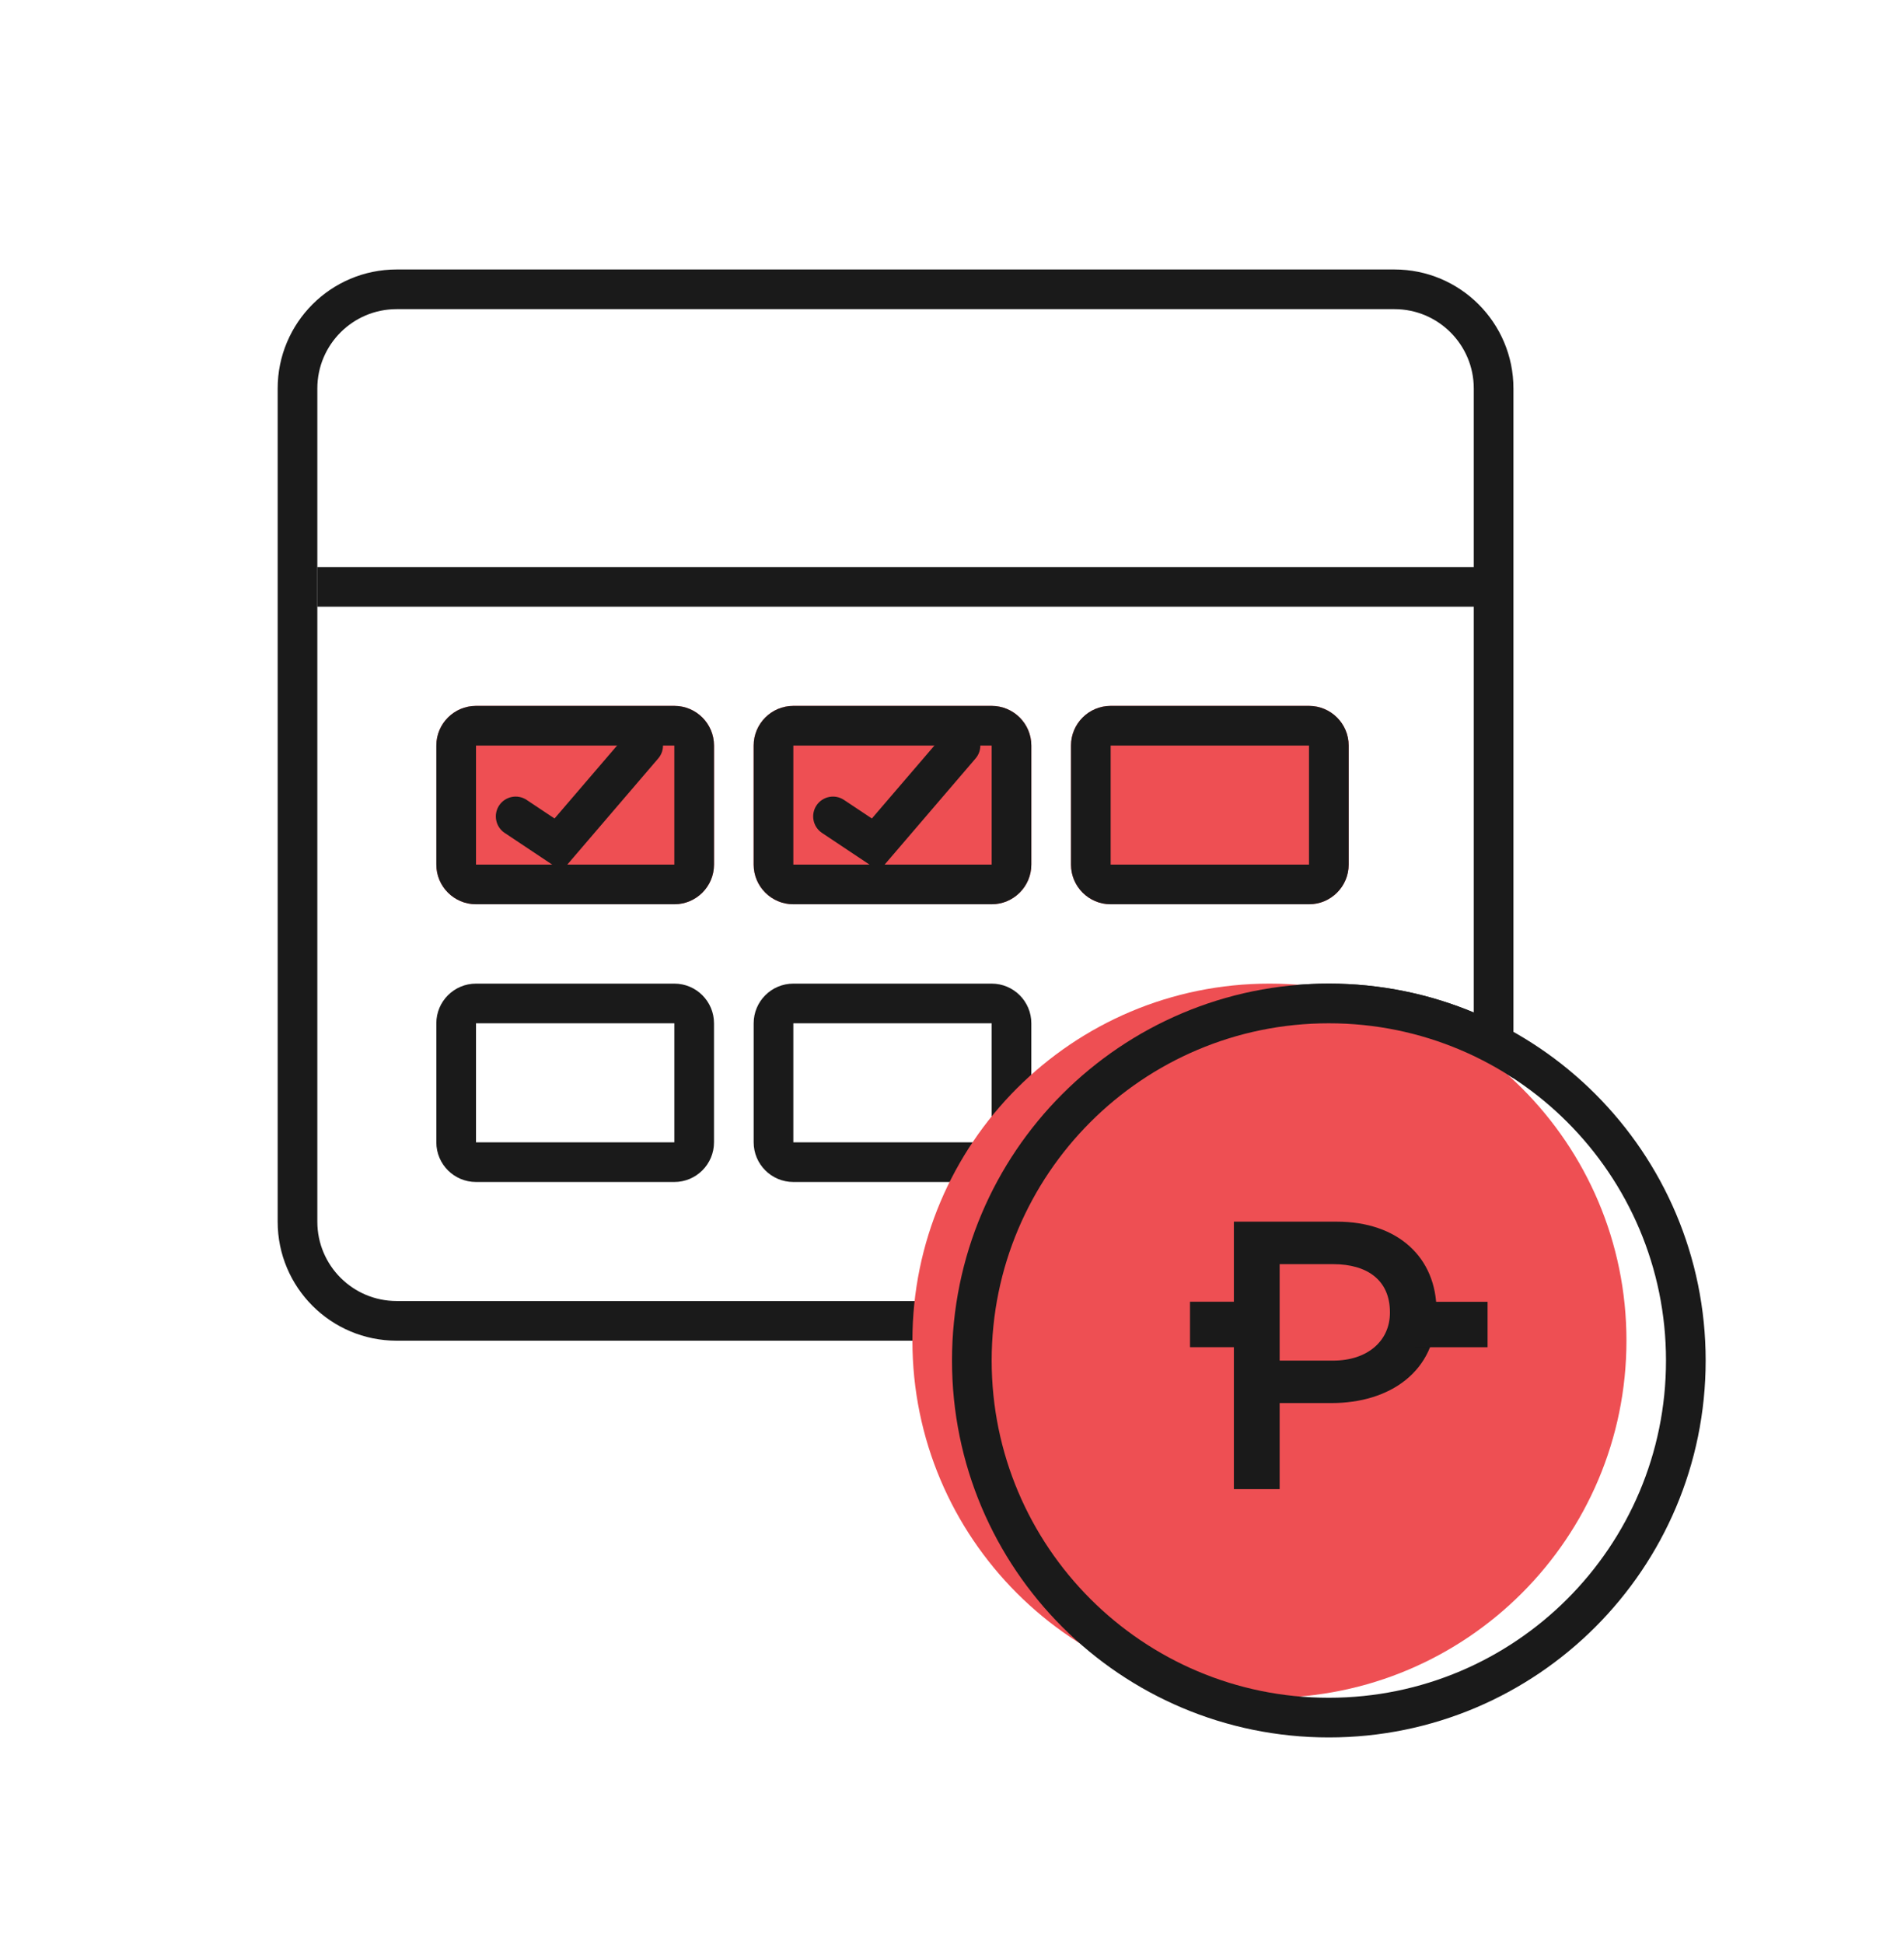
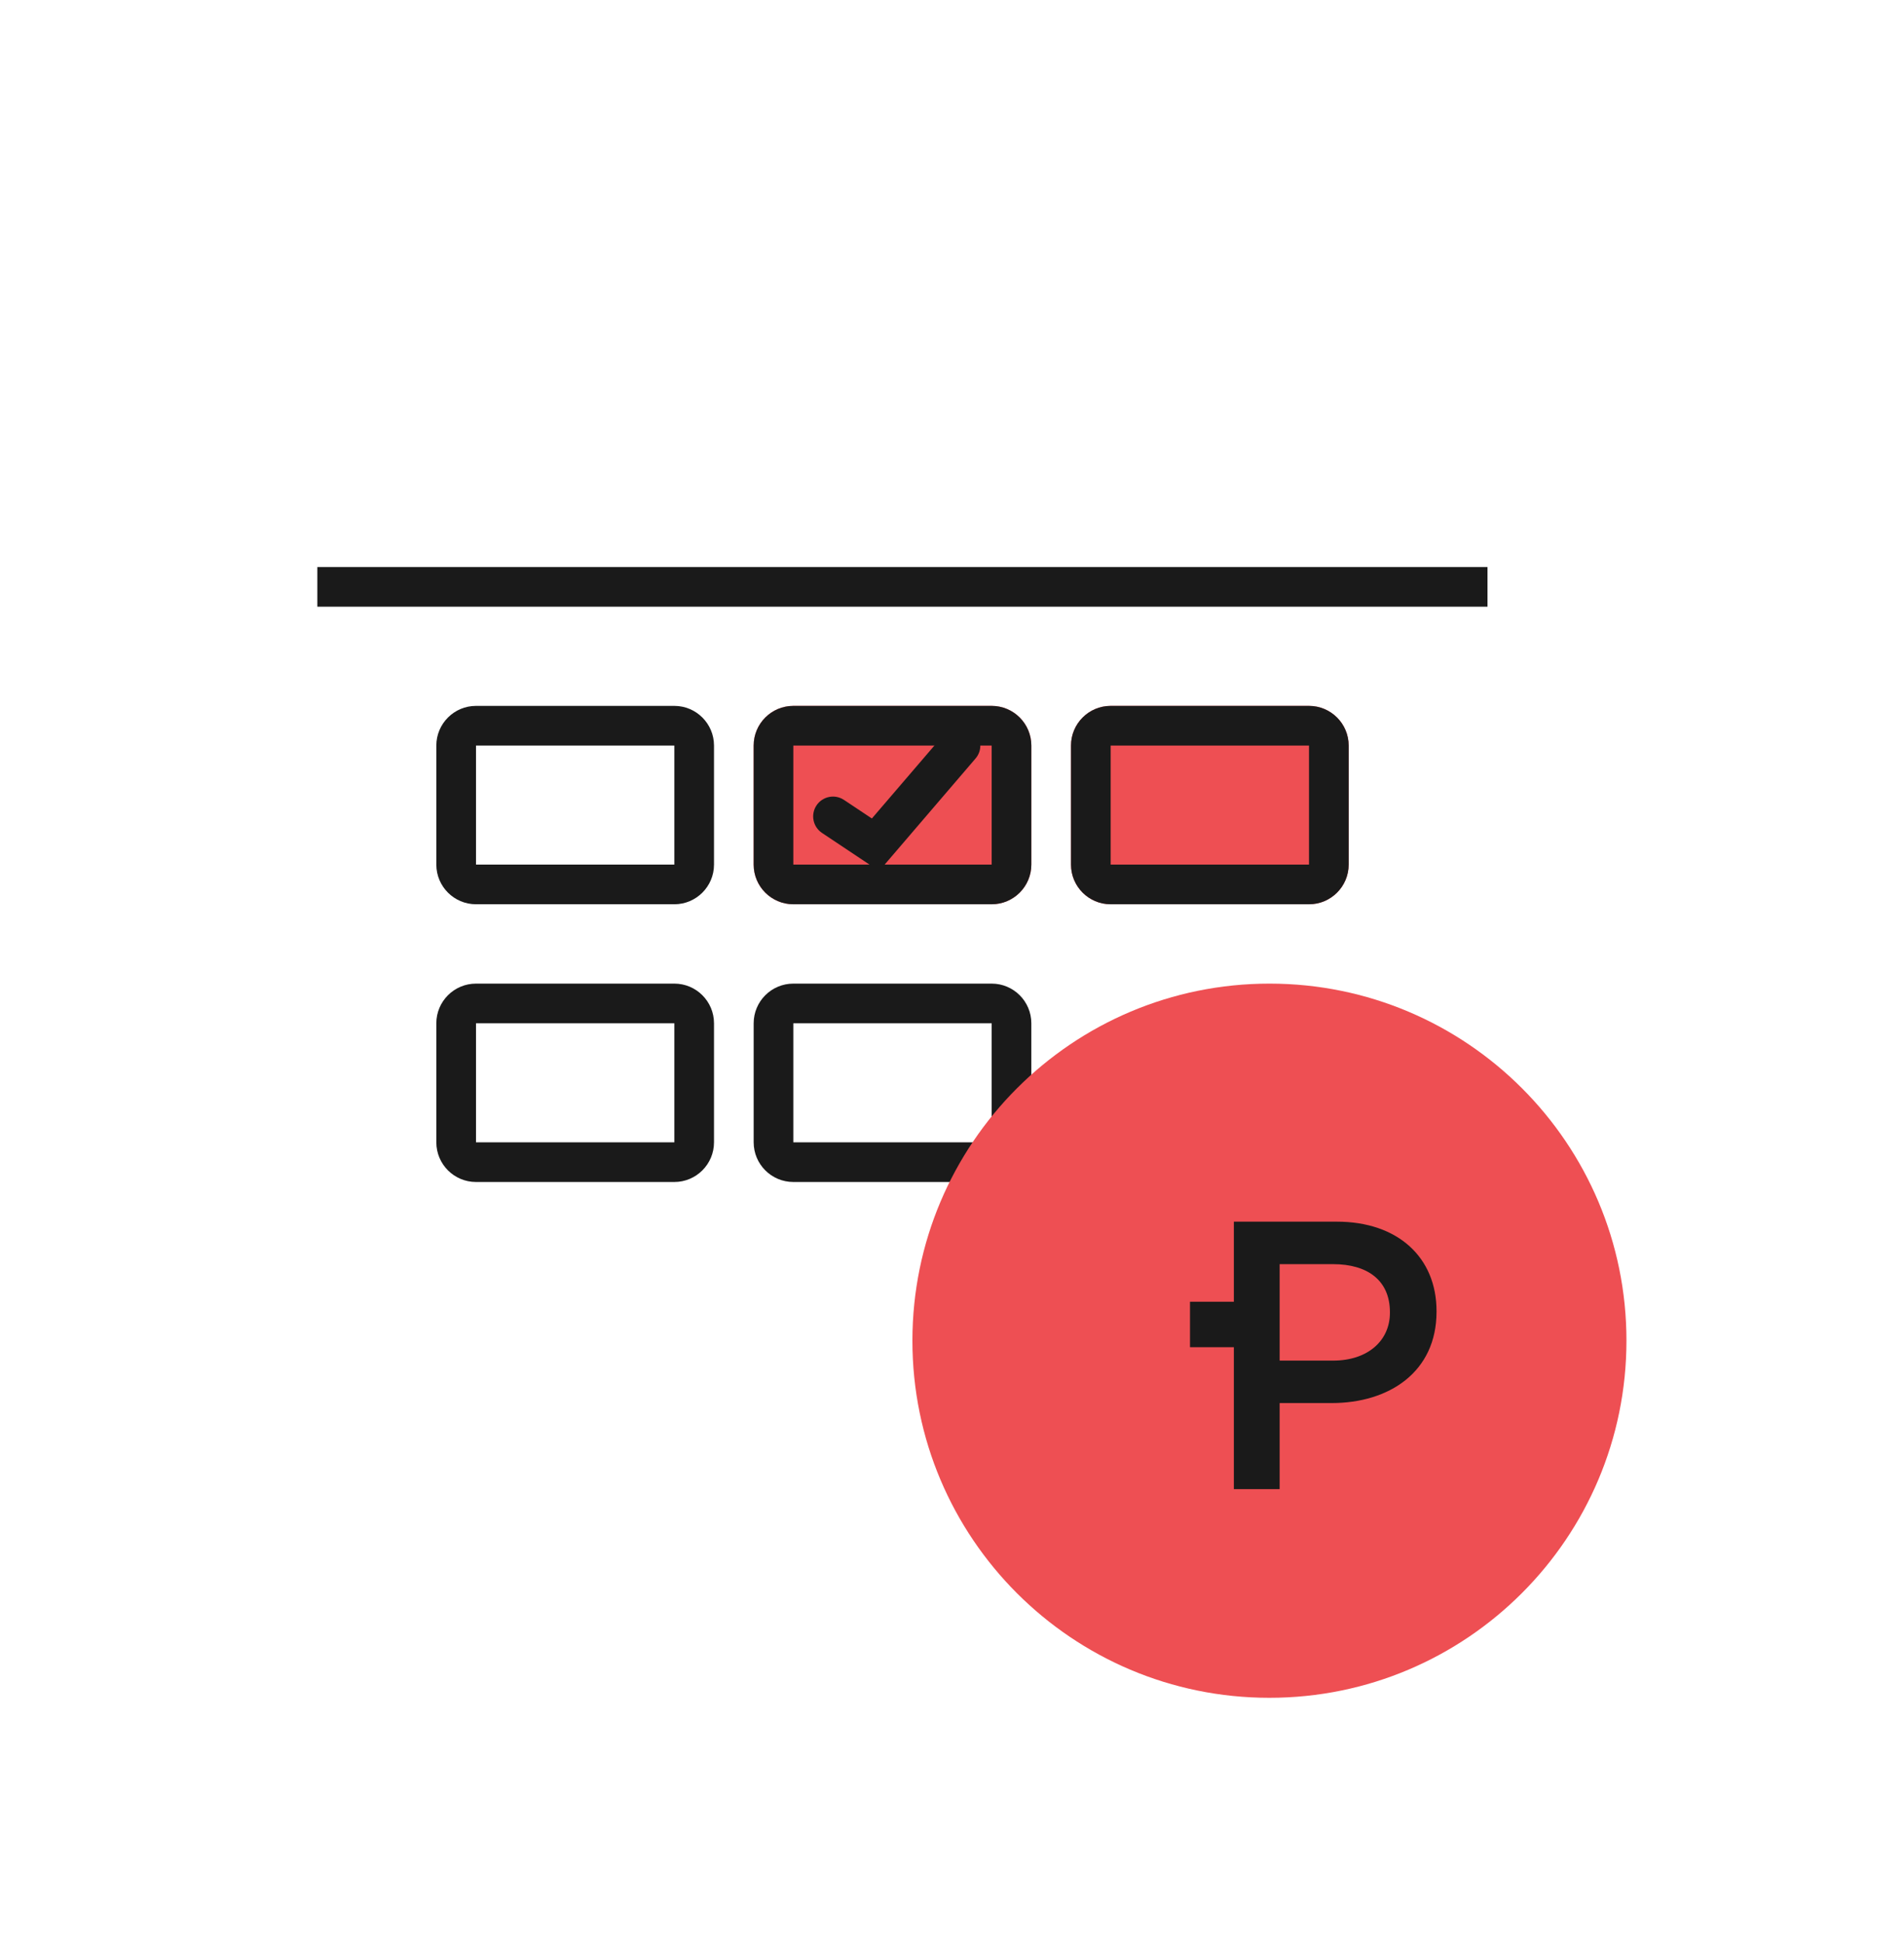
<svg xmlns="http://www.w3.org/2000/svg" width="48" height="49" viewBox="0 0 48 49" fill="none">
-   <path fill-rule="evenodd" clip-rule="evenodd" d="M10 7.792C8.895 7.792 8 8.687 8 9.792V30.792C8 31.897 8.895 32.792 10 32.792H24.118C24.837 28.258 28.764 24.792 33.5 24.792C34.794 24.792 36.029 25.051 37.154 25.52V9.792C37.154 8.687 36.258 7.792 35.154 7.792H10ZM38.154 9.792C38.154 8.135 36.811 6.792 35.154 6.792H10C8.343 6.792 7 8.135 7 9.792V30.792C7 32.449 8.343 33.792 10 33.792H25.015C25.273 29.33 28.973 25.792 33.5 25.792C34.808 25.792 36.047 26.087 37.154 26.615C37.501 26.781 37.835 26.969 38.154 27.178V9.792Z" fill="#1A1A1A" />
  <path fill-rule="evenodd" clip-rule="evenodd" d="M37.5 15.292H8V14.292H37.5V15.292Z" fill="#1A1A1A" />
  <path fill-rule="evenodd" clip-rule="evenodd" d="M25 25.792H20L20 28.792H25V25.792ZM20 24.792C19.448 24.792 19 25.24 19 25.792V28.792C19 29.344 19.448 29.792 20 29.792H25C25.552 29.792 26 29.344 26 28.792V25.792C26 25.24 25.552 24.792 25 24.792H20Z" fill="#1A1A1A" />
  <path d="M19 18.792C19 18.24 19.448 17.792 20 17.792H25C25.552 17.792 26 18.24 26 18.792V21.792C26 22.344 25.552 22.792 25 22.792H20C19.448 22.792 19 22.344 19 21.792V18.792Z" fill="#EE4F53" />
  <path fill-rule="evenodd" clip-rule="evenodd" d="M25 18.792H20L20 21.792H25V18.792ZM20 17.792C19.448 17.792 19 18.24 19 18.792V21.792C19 22.344 19.448 22.792 20 22.792H25C25.552 22.792 26 22.344 26 21.792V18.792C26 18.24 25.552 17.792 25 17.792H20Z" fill="#1A1A1A" />
  <path d="M27 18.792C27 18.24 27.448 17.792 28 17.792H33C33.552 17.792 34 18.24 34 18.792V21.792C34 22.344 33.552 22.792 33 22.792H28C27.448 22.792 27 22.344 27 21.792V18.792Z" fill="#EE4F53" />
  <path fill-rule="evenodd" clip-rule="evenodd" d="M33 18.792H28L28 21.792H33V18.792ZM28 17.792C27.448 17.792 27 18.24 27 18.792V21.792C27 22.344 27.448 22.792 28 22.792H33C33.552 22.792 34 22.344 34 21.792V18.792C34 18.24 33.552 17.792 33 17.792H28Z" fill="#1A1A1A" />
  <path fill-rule="evenodd" clip-rule="evenodd" d="M17 25.792H12L12 28.792H17V25.792ZM12 24.792C11.448 24.792 11 25.24 11 25.792V28.792C11 29.344 11.448 29.792 12 29.792H17C17.552 29.792 18 29.344 18 28.792V25.792C18 25.24 17.552 24.792 17 24.792H12Z" fill="#1A1A1A" />
-   <path d="M11 18.792C11 18.24 11.448 17.792 12 17.792H17C17.552 17.792 18 18.24 18 18.792V21.792C18 22.344 17.552 22.792 17 22.792H12C11.448 22.792 11 22.344 11 21.792V18.792Z" fill="#EE4F53" />
  <path fill-rule="evenodd" clip-rule="evenodd" d="M17 18.792H12L12 21.792H17V18.792ZM12 17.792C11.448 17.792 11 18.24 11 18.792V21.792C11 22.344 11.448 22.792 12 22.792H17C17.552 22.792 18 22.344 18 21.792V18.792C18 18.24 17.552 17.792 17 17.792H12Z" fill="#1A1A1A" />
-   <path fill-rule="evenodd" clip-rule="evenodd" d="M16.54 18.412C16.749 18.592 16.774 18.908 16.594 19.117L14.163 21.954L12.723 20.994C12.493 20.841 12.431 20.53 12.584 20.3C12.737 20.071 13.048 20.009 13.277 20.162L13.98 20.63L15.835 18.467C16.014 18.257 16.33 18.233 16.54 18.412Z" fill="#1A1A1A" />
  <path fill-rule="evenodd" clip-rule="evenodd" d="M24.54 18.412C24.749 18.592 24.774 18.908 24.594 19.117L22.163 21.954L20.723 20.994C20.493 20.841 20.431 20.53 20.584 20.3C20.737 20.071 21.048 20.009 21.277 20.162L21.98 20.63L23.835 18.467C24.014 18.257 24.33 18.233 24.54 18.412Z" fill="#1A1A1A" />
  <path d="M32.001 42.793C36.971 42.793 41.002 38.763 41.003 33.792C41.004 28.822 36.975 24.792 32.004 24.792C27.034 24.792 23.003 28.822 23.002 33.792C23.001 38.763 27.03 42.793 32.001 42.793Z" fill="#EE4F53" />
  <path d="M30 32.81H31.4V33.956H30V32.81Z" fill="#1A1A1A" />
  <path d="M31.106 30.792H33.703C35.239 30.792 36.215 31.692 36.215 33.046V33.062C36.215 34.583 35.019 35.364 33.572 35.364H32.26V37.533H31.106V30.792ZM33.608 34.294C34.484 34.294 35.04 33.79 35.04 33.089V33.073C35.04 32.275 34.479 31.863 33.608 31.863H32.26V34.294H33.608Z" fill="#1A1A1A" />
-   <path d="M35.672 32.812H37.502V33.957H35.672V32.812Z" fill="#1A1A1A" />
-   <path fill-rule="evenodd" clip-rule="evenodd" d="M43 34.292C43 39.539 38.747 43.792 33.5 43.792C28.253 43.792 24 39.539 24 34.292C24 29.045 28.253 24.792 33.5 24.792C38.747 24.792 43 29.045 43 34.292ZM33.5 42.792C38.194 42.792 42 38.986 42 34.292C42 29.598 38.194 25.792 33.5 25.792C28.806 25.792 25 29.598 25 34.292C25 38.986 28.806 42.792 33.5 42.792Z" fill="#1A1A1A" />
</svg>